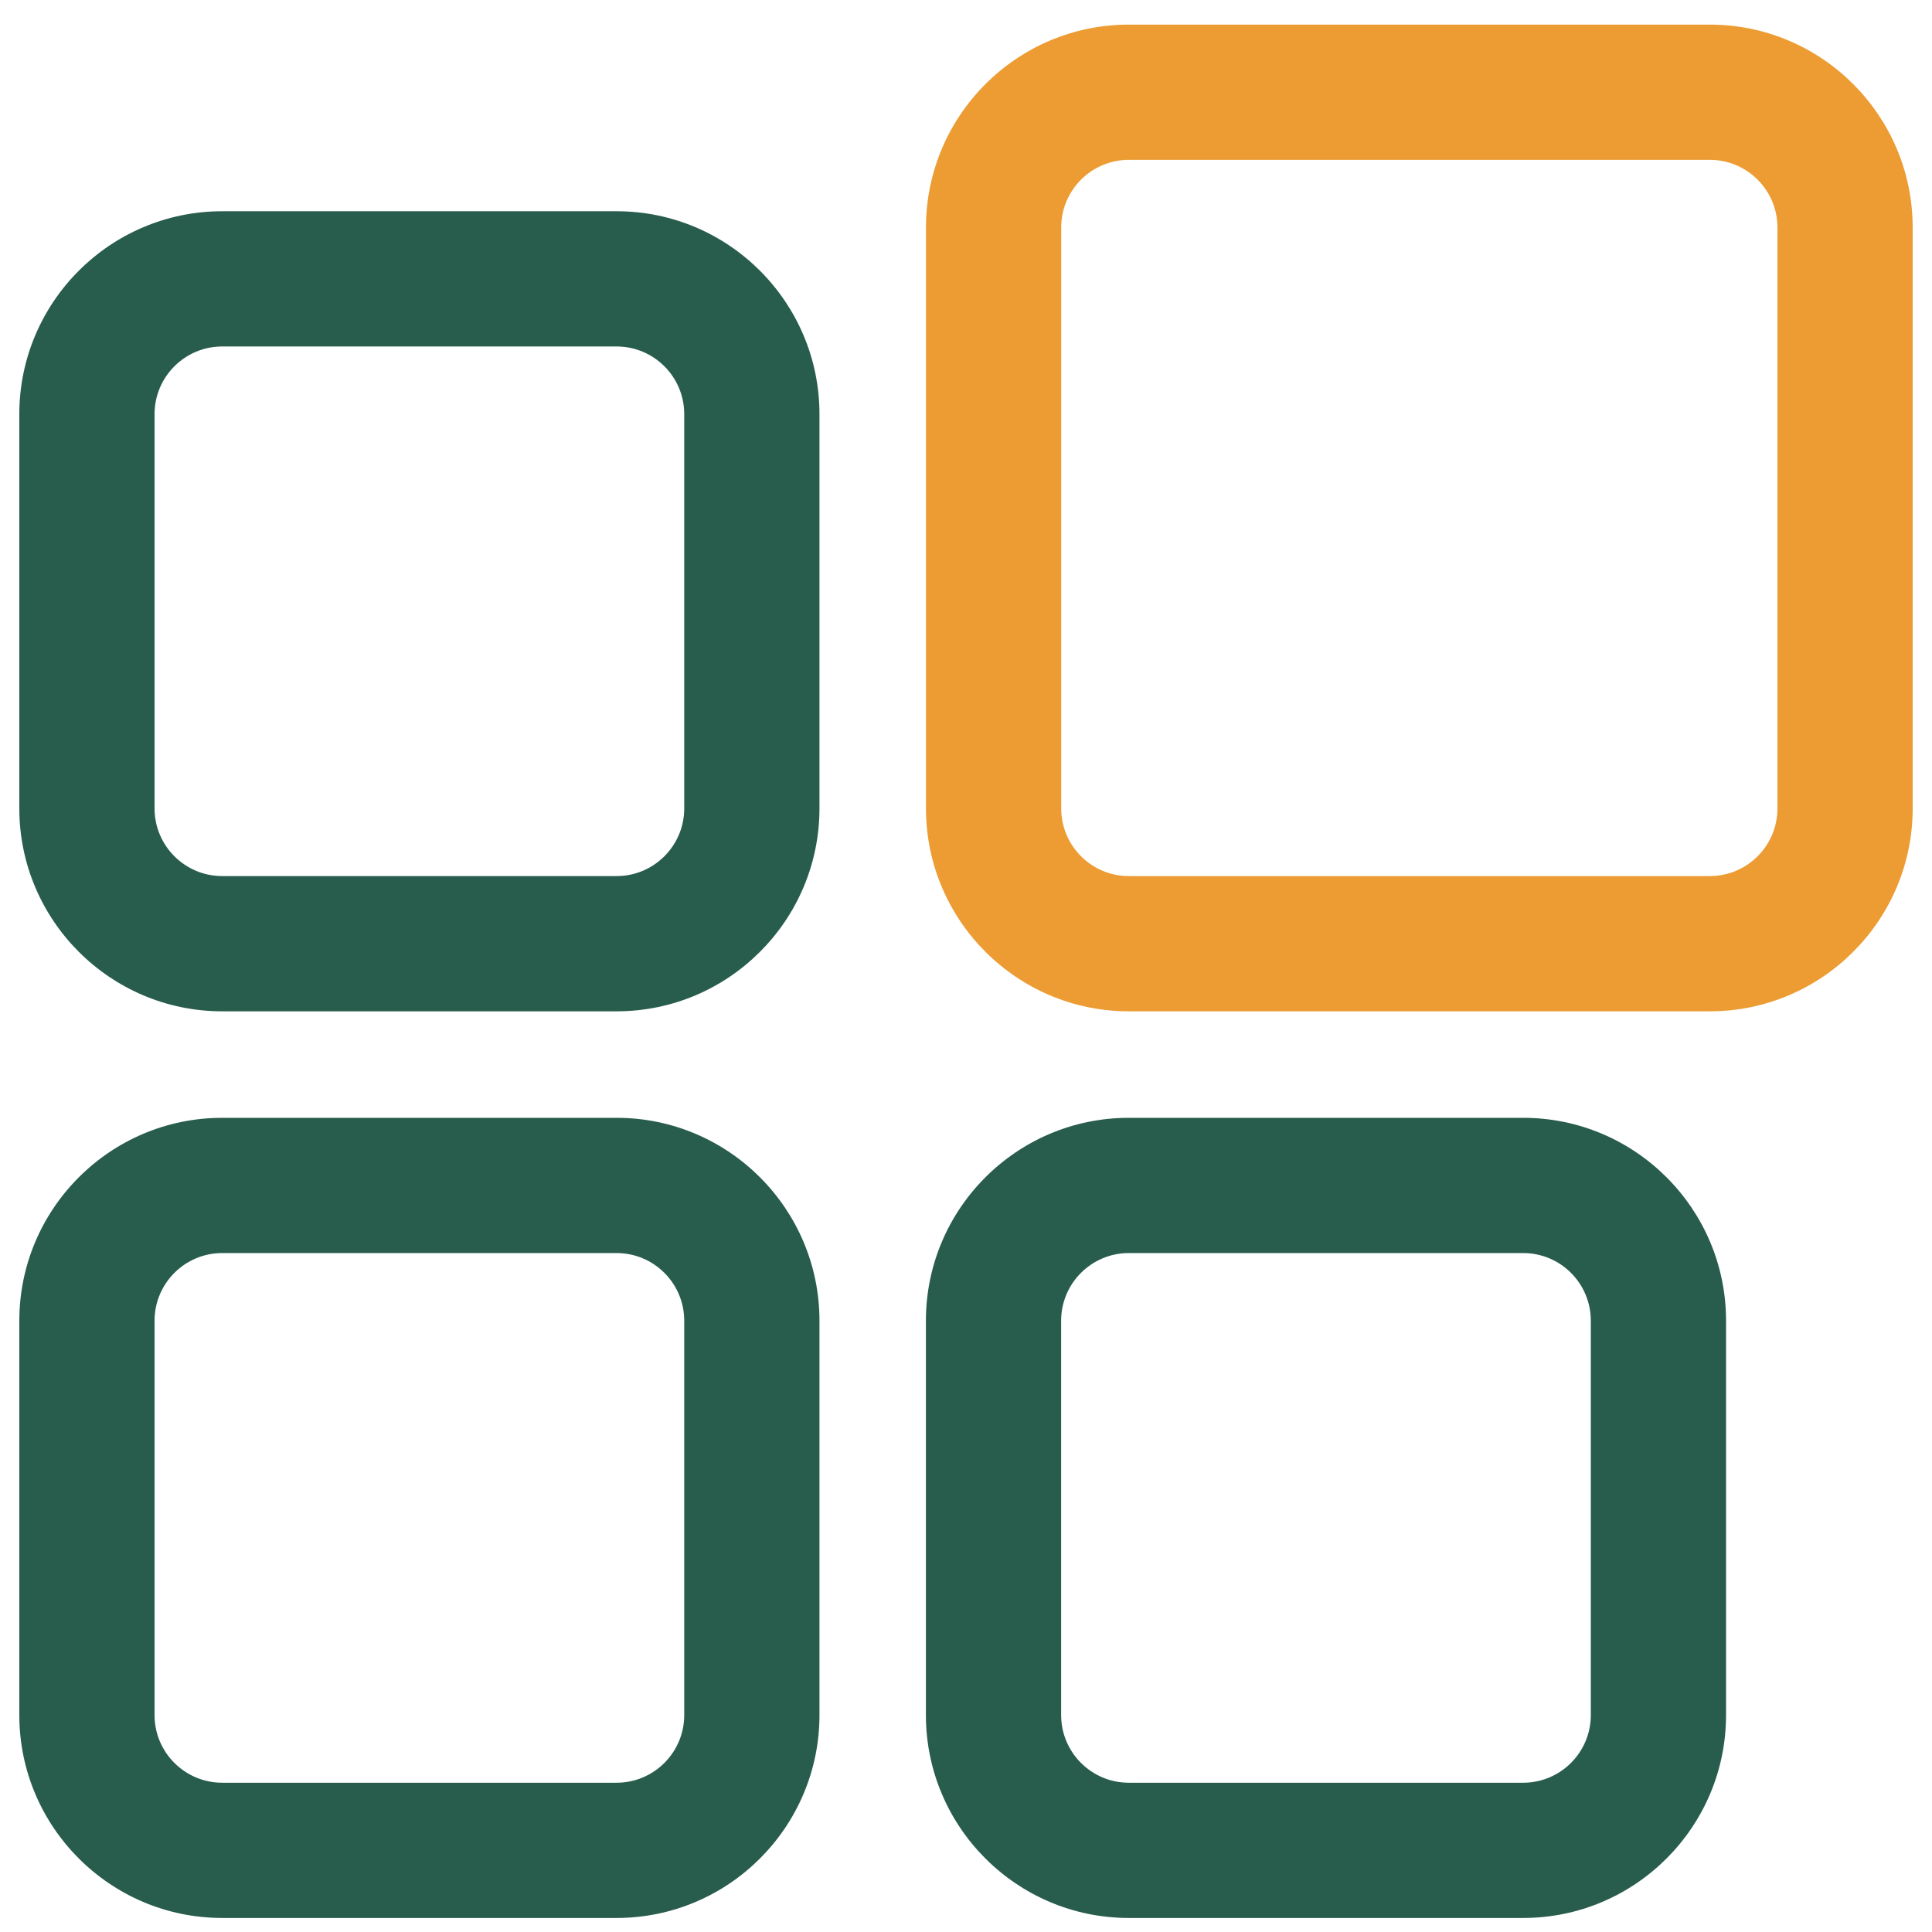
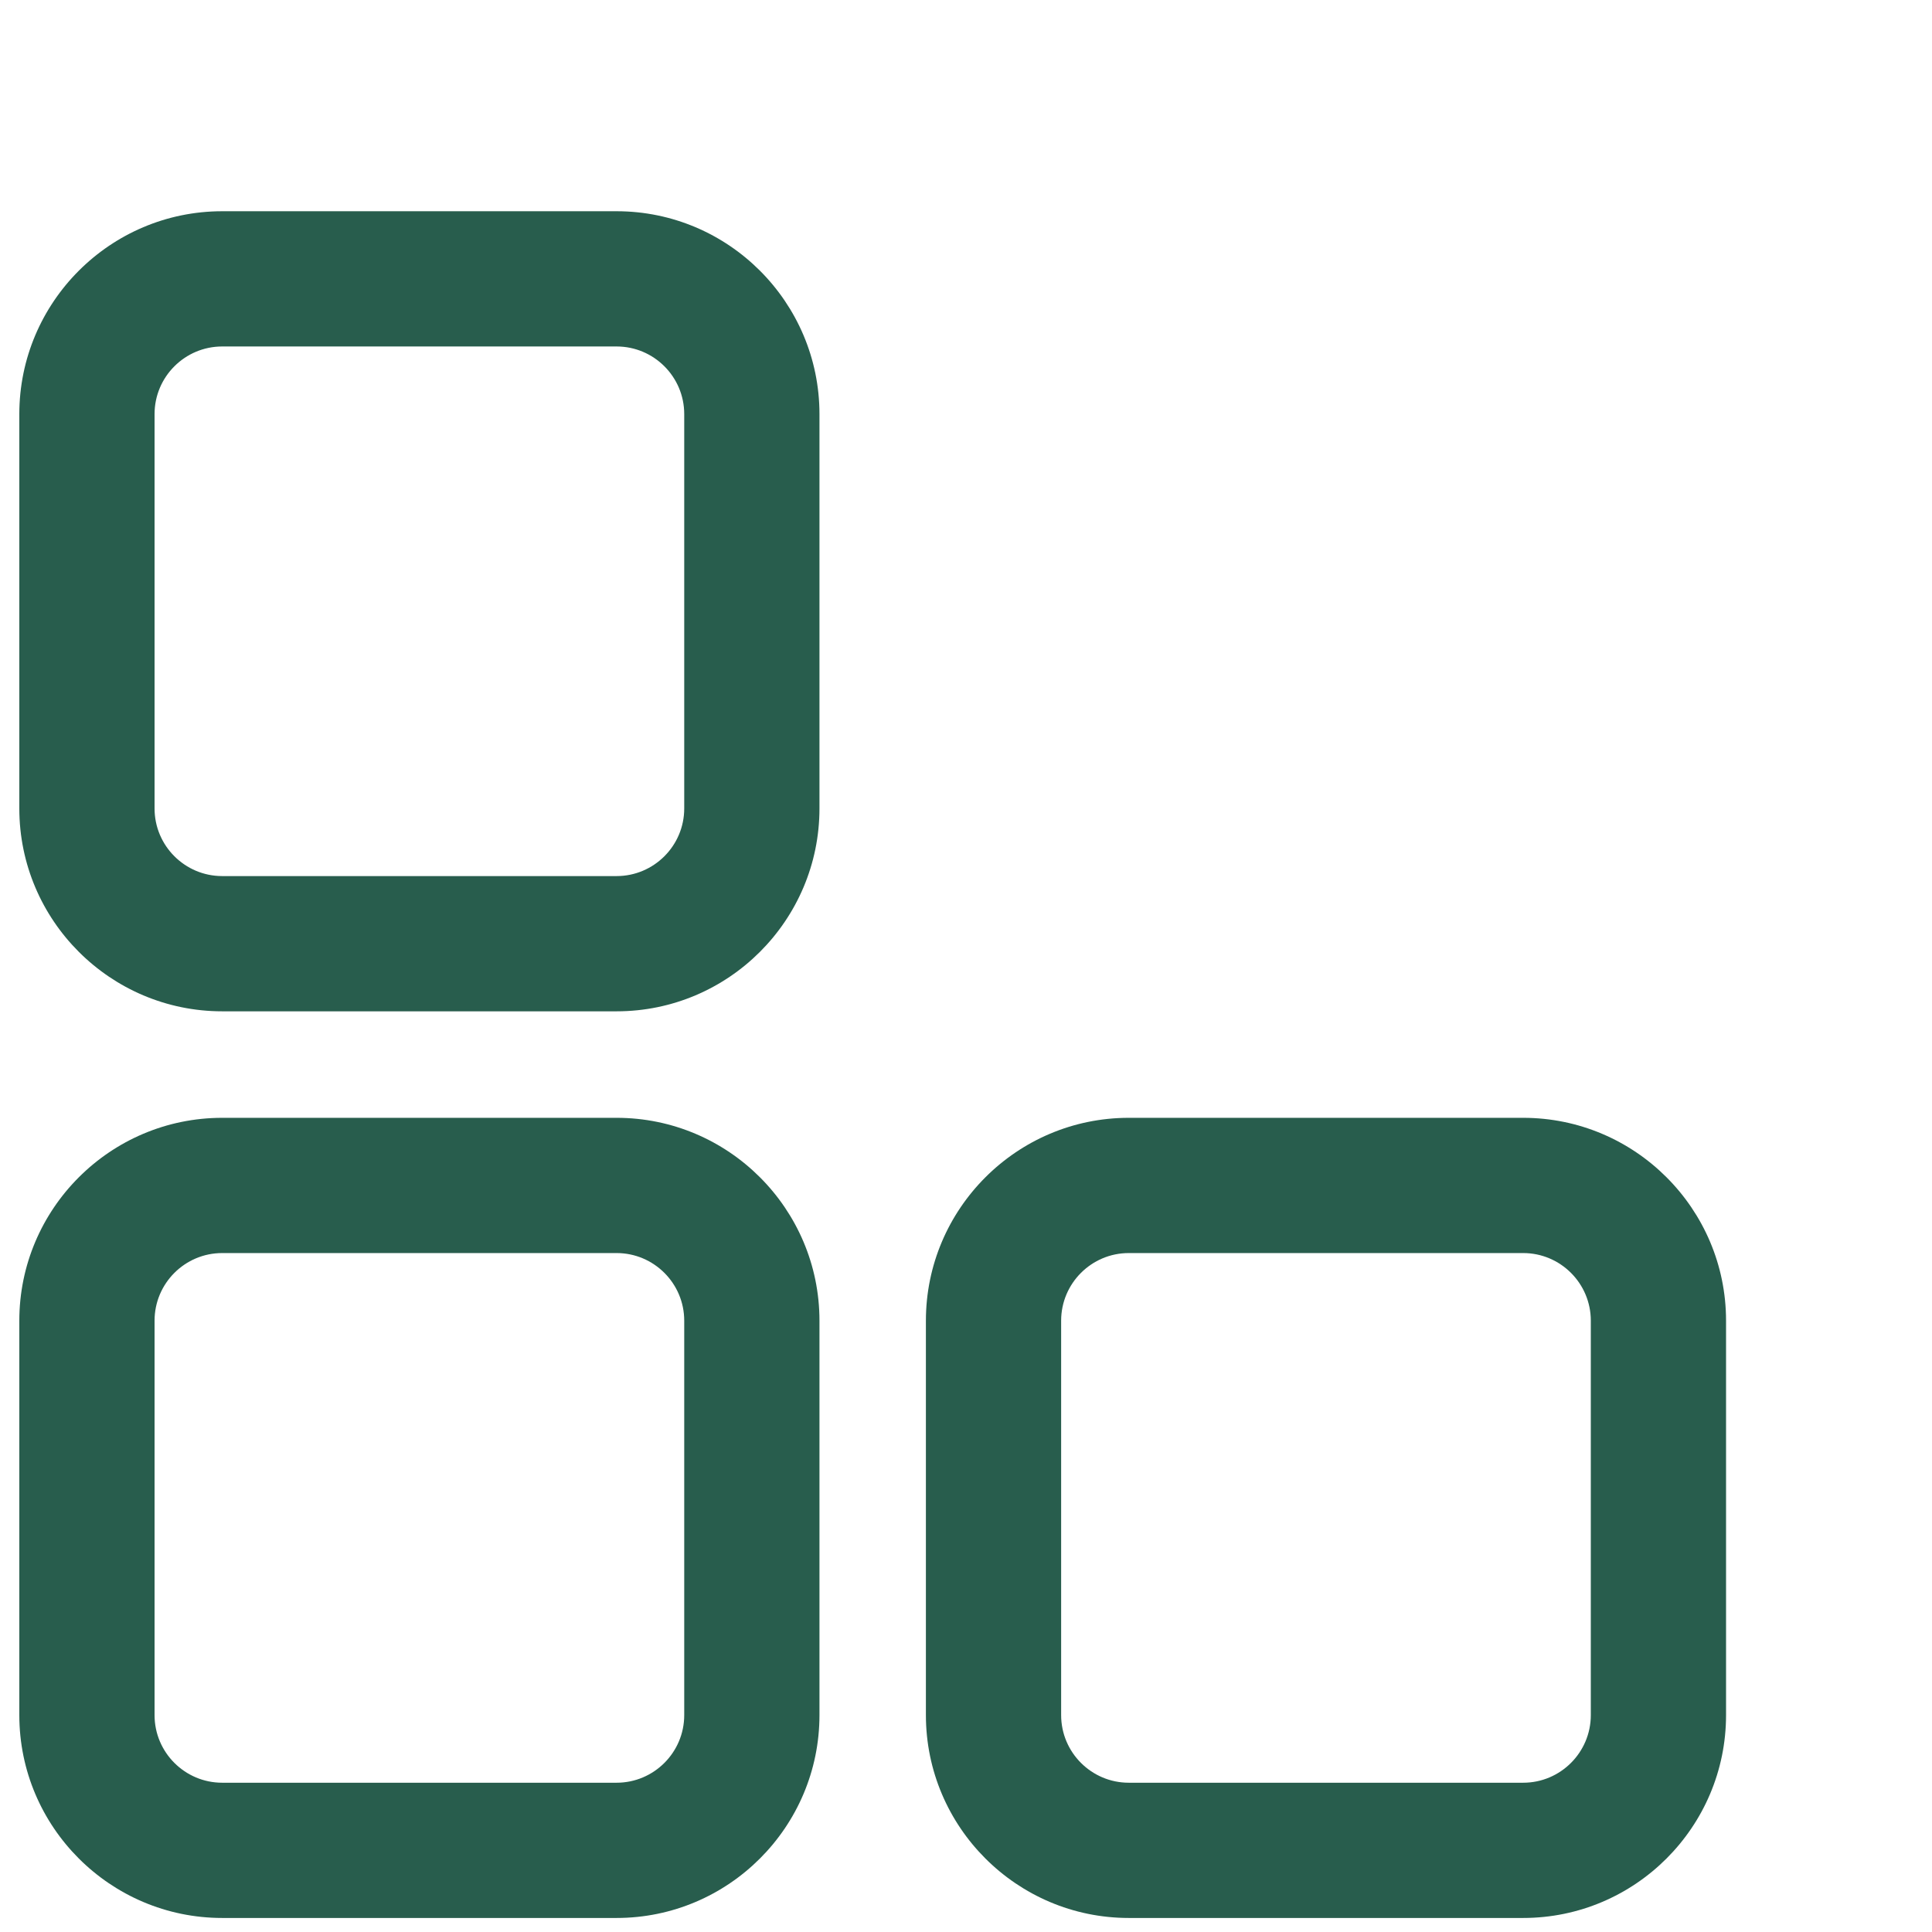
<svg xmlns="http://www.w3.org/2000/svg" version="1.1" width="512" height="512" x="0" y="0" viewBox="0 0 32 32" style="enable-background:new 0 0 512 512" xml:space="preserve" class="">
  <g transform="matrix(1.12,0,0,1.12,-1.92,-1.931)">
    <path fill="#285d4d" d="M10.833 16.68H5c-1.654 0-3-1.346-3-3V7.848c0-1.654 1.346-3 3-3h5.833c1.654 0 3 1.346 3 3v5.832c0 1.654-1.346 3-3 3zM5 6.848c-.551 0-1 .448-1 1v5.832c0 .552.449 1 1 1h5.833c.551 0 1-.448 1-1V7.848c0-.552-.449-1-1-1z" data-original="#293241" class="" />
-     <path fill="#ec9c33" d="M27 16.68h-8.592c-1.654 0-3-1.346-3-3V5.088c0-1.654 1.346-3 3-3H27c1.654 0 3 1.346 3 3v8.592c0 1.654-1.346 3-3 3zM18.408 4.088c-.551 0-1 .448-1 1v8.592c0 .552.449 1 1 1H27c.551 0 1-.448 1-1V5.088c0-.552-.449-1-1-1z" data-original="#ee6c4d" class="" />
    <g fill="#293241">
      <path d="M10.833 30.088H5c-1.654 0-3-1.346-3-3v-5.833c0-1.654 1.346-3 3-3h5.833c1.654 0 3 1.346 3 3v5.833c0 1.654-1.346 3-3 3zM5 20.255c-.551 0-1 .448-1 1v5.833c0 .552.449 1 1 1h5.833c.551 0 1-.448 1-1v-5.833c0-.552-.449-1-1-1zM24.24 30.088h-5.833c-1.654 0-3-1.346-3-3v-5.833c0-1.654 1.346-3 3-3h5.833c1.654 0 3 1.346 3 3v5.833c0 1.654-1.346 3-3 3zm-5.833-9.833c-.551 0-1 .448-1 1v5.833c0 .552.449 1 1 1h5.833c.551 0 1-.448 1-1v-5.833c0-.552-.449-1-1-1z" fill="#285d4d" data-original="#293241" class="" />
    </g>
  </g>
</svg>